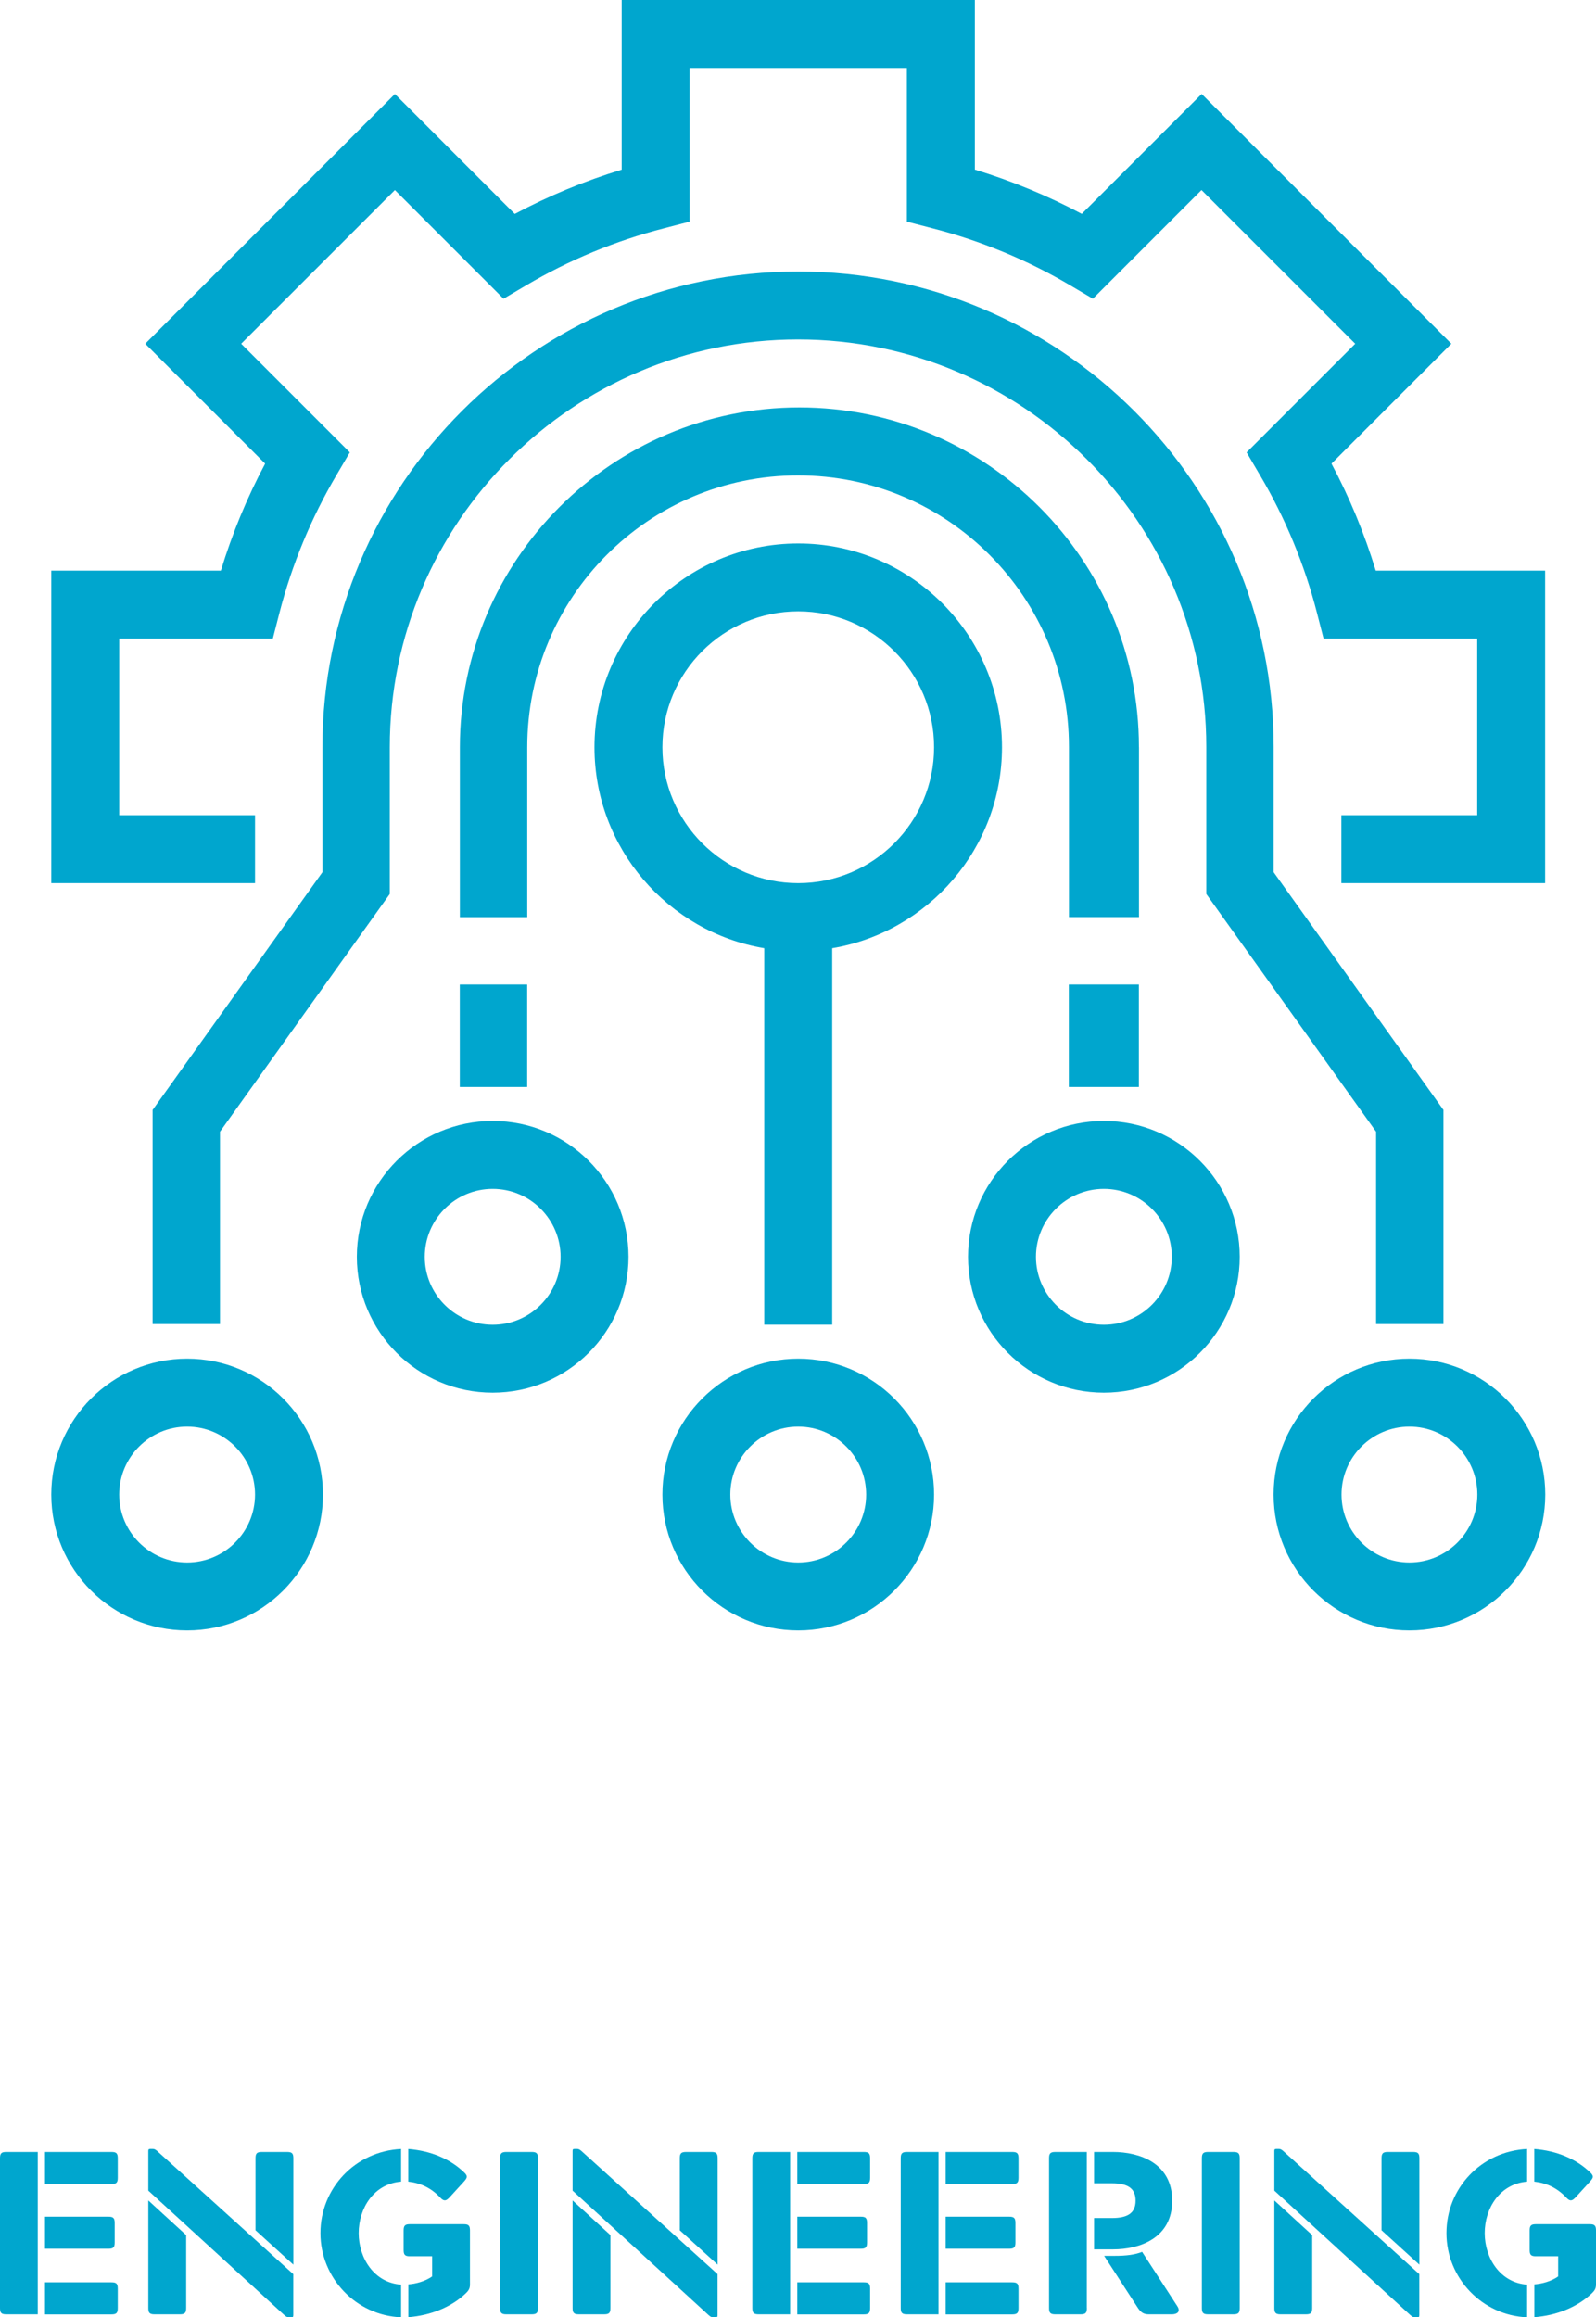
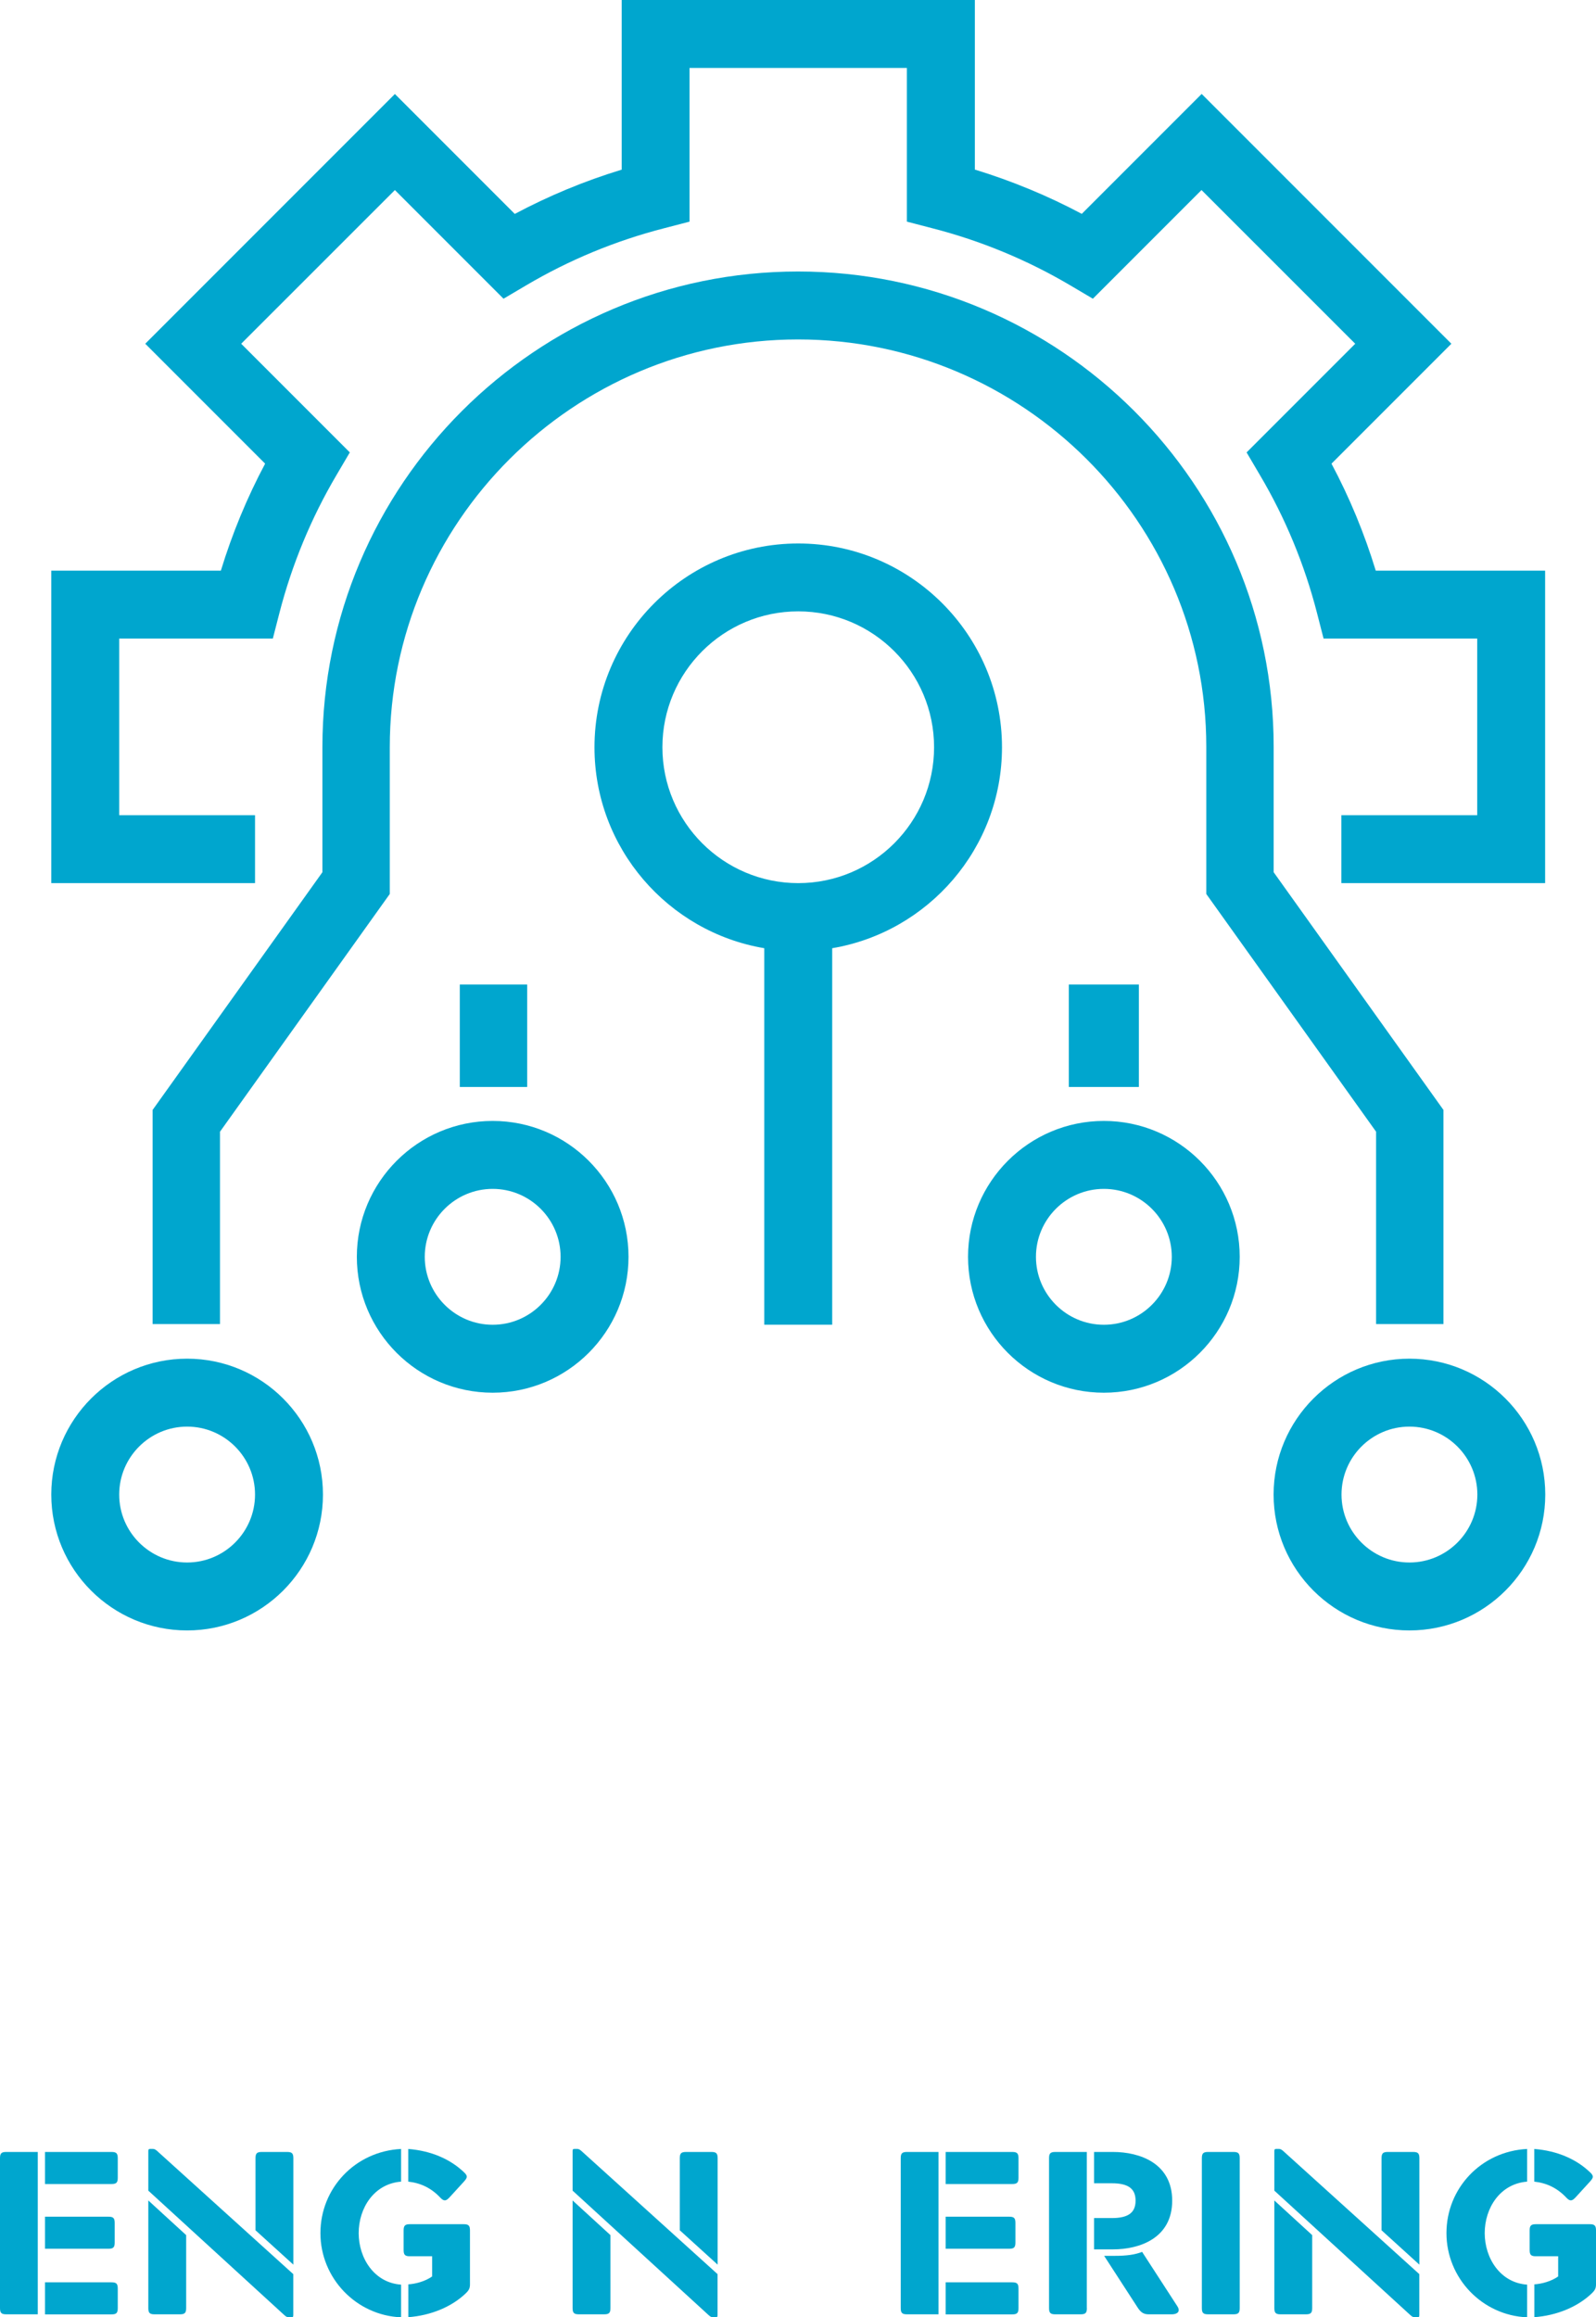
<svg xmlns="http://www.w3.org/2000/svg" id="Ebene_2" data-name="Ebene 2" viewBox="0 0 234.05 339.7">
  <defs>
    <style> .cls-1 { fill: #00a6ce; } </style>
  </defs>
  <g id="start">
    <g>
      <path class="cls-1" d="m201.75,83.65c-1.66-5.44-3.83-10.69-6.49-15.68l17.58-17.58-36.62-36.62-17.58,17.58c-5-2.66-10.25-4.83-15.68-6.49V0h-51.79v24.87c-5.43,1.65-10.68,3.83-15.68,6.49l-17.58-17.58L21.3,50.39l17.58,17.58c-2.66,4.99-4.83,10.25-6.49,15.68H7.52v45.81h29.88v-9.96h-19.92v-25.89h22.53l.96-3.73c1.84-7.13,4.66-13.94,8.37-20.23l1.96-3.33-15.93-15.93,22.54-22.53,15.93,15.93,3.32-1.96c6.3-3.72,13.1-6.54,20.23-8.37l3.73-.97V9.96h31.87v22.53l3.73.97c7.12,1.83,13.93,4.65,20.23,8.37l3.32,1.96,15.93-15.93,22.54,22.53-15.93,15.93,1.96,3.33c3.72,6.29,6.54,13.1,8.37,20.23l.96,3.73h22.53v25.89h-19.92v9.96h29.88v-45.81h-24.86Z" />
      <path class="cls-1" d="m117.03,39.8c-38.44,0-69.75,31.29-69.75,69.74v18.32l-24.9,34.85v31.39h9.88v-28.2l24.9-34.85v-21.51c0-32.96,26.92-59.78,59.87-59.78s59.87,26.79,59.87,59.72v21.57l24.9,34.85v28.2h9.88v-31.39l-24.9-34.85v-18.38c0-38.42-31.31-69.68-69.75-69.68Z" />
      <rect class="cls-1" x="156.74" y="144.32" width="10.27" height="15.02" />
-       <path class="cls-1" d="m167.02,109.5c0-27.44-22.34-49.77-49.79-49.77s-49.79,22.35-49.79,49.82v24.9h9.88v-24.9c0-21.98,17.75-39.86,39.72-39.86s39.72,17.86,39.72,39.81v24.94h10.27v-24.94Z" />
      <rect class="cls-1" x="67.43" y="144.32" width="9.88" height="15.02" />
      <path class="cls-1" d="m27.44,199.17c-10.98,0-19.92,8.93-19.92,19.92s8.93,19.92,19.92,19.92,19.92-8.93,19.92-19.92-8.93-19.92-19.92-19.92Zm0,29.88c-5.49,0-9.96-4.47-9.96-9.96s4.47-9.96,9.96-9.96,9.96,4.47,9.96,9.96-4.47,9.96-9.96,9.96Z" />
      <path class="cls-1" d="m72.25,164.32c-10.98,0-19.92,8.93-19.92,19.92s8.93,19.92,19.92,19.92,19.92-8.93,19.92-19.92-8.93-19.92-19.92-19.92Zm0,29.88c-5.49,0-9.96-4.47-9.96-9.96s4.47-9.96,9.96-9.96,9.96,4.47,9.96,9.96-4.47,9.96-9.96,9.96Z" />
      <path class="cls-1" d="m161.88,164.32c-10.98,0-19.92,8.93-19.92,19.92s8.93,19.92,19.92,19.92,19.92-8.93,19.92-19.92-8.93-19.92-19.92-19.92Zm0,29.88c-5.49,0-9.96-4.47-9.96-9.96s4.47-9.96,9.96-9.96,9.96,4.47,9.96,9.96-4.47,9.96-9.96,9.96Z" />
      <path class="cls-1" d="m206.69,199.17c-10.98,0-19.92,8.93-19.92,19.92s8.93,19.92,19.92,19.92,19.92-8.93,19.92-19.92-8.93-19.92-19.92-19.92Zm0,29.88c-5.49,0-9.96-4.47-9.96-9.96s4.47-9.96,9.96-9.96,9.96,4.47,9.96,9.96-4.47,9.96-9.96,9.96Z" />
-       <path class="cls-1" d="m117.06,199.17c-10.98,0-19.92,8.93-19.92,19.92s8.93,19.92,19.92,19.92,19.92-8.93,19.92-19.92-8.93-19.92-19.92-19.92Zm0,29.88c-5.49,0-9.96-4.47-9.96-9.96s4.47-9.96,9.96-9.96,9.96,4.47,9.96,9.96-4.47,9.96-9.96,9.96Z" />
      <path class="cls-1" d="m117.06,79.67c-16.47,0-29.88,13.4-29.88,29.88,0,14.78,10.79,27.07,24.9,29.45v55.19h9.96v-55.19c14.11-2.38,24.9-14.68,24.9-29.45,0-16.47-13.4-29.88-29.88-29.88Zm0,49.79c-10.98,0-19.92-8.93-19.92-19.92s8.93-19.92,19.92-19.92,19.92,8.93,19.92,19.92-8.93,19.92-19.92,19.92Z" />
    </g>
    <g>
      <path class="cls-1" d="m5.54,339.26H.92c-.71,0-.92-.2-.92-.92v-21.96c0-.71.2-.92.92-.92h4.62v23.8Zm1.05-23.8h9.76c.71,0,.92.2.92.92v2.86c0,.71-.2.92-.92.92H6.6v-4.69Zm0,9.49h9.31c.71,0,.92.2.92.92v2.86c0,.71-.2.92-.92.92H6.6v-4.69Zm0,9.62h9.76c.71,0,.92.2.92.92v2.86c0,.71-.2.92-.92.92H6.6v-4.69Z" />
      <path class="cls-1" d="m43.01,339.39c0,.24-.07.31-.31.31h-.34c-.24,0-.41-.1-.65-.31l-19.96-18.26v-5.81c0-.24.07-.31.31-.31h.34c.24,0,.41.1.65.31l19.96,18.05v6.02Zm-15.71-11.76v10.71c0,.71-.2.92-.92.92h-3.71c-.71,0-.92-.2-.92-.92v-15.77l5.54,5.07Zm10.17-.68v-10.57c0-.71.2-.92.92-.92h3.71c.71,0,.92.2.92.92v15.6l-5.54-5.03Z" />
      <path class="cls-1" d="m58.82,319.81c-3.98.31-6.22,3.88-6.22,7.55s2.28,7.28,6.22,7.55v4.79c-6.6-.27-11.83-5.75-11.83-12.34s5.1-12,11.83-12.34v4.79Zm1.05,15.06c1.09-.07,2.48-.44,3.5-1.16v-2.96h-3.26c-.71,0-.92-.2-.92-.92v-2.86c0-.71.2-.92.92-.92h7.89c.71,0,.92.2.92.92v7.92c0,.54-.17.85-.54,1.22-2.11,2.07-5.24,3.33-8.5,3.57v-4.83Zm0-19.85c3.37.27,6.22,1.5,8.26,3.5.51.51.37.75-.1,1.29l-2.11,2.31c-.48.51-.78.61-1.29.1-1.39-1.5-2.96-2.21-4.76-2.41v-4.79Z" />
-       <path class="cls-1" d="m73.34,316.38c0-.71.2-.92.92-.92h3.71c.71,0,.92.2.92.92v21.96c0,.71-.2.92-.92.92h-3.71c-.71,0-.92-.2-.92-.92v-21.96Z" />
      <path class="cls-1" d="m105.23,339.39c0,.24-.07.31-.31.31h-.34c-.24,0-.41-.1-.65-.31l-19.96-18.26v-5.81c0-.24.07-.31.31-.31h.34c.24,0,.41.1.65.31l19.96,18.05v6.02Zm-15.71-11.76v10.71c0,.71-.2.92-.92.92h-3.71c-.71,0-.92-.2-.92-.92v-15.77l5.54,5.07Zm10.17-.68v-10.57c0-.71.2-.92.92-.92h3.71c.71,0,.92.2.92.92v15.6l-5.54-5.03Z" />
-       <path class="cls-1" d="m115.87,339.26h-4.62c-.71,0-.92-.2-.92-.92v-21.96c0-.71.2-.92.92-.92h4.62v23.8Zm1.05-23.8h9.76c.71,0,.92.2.92.92v2.86c0,.71-.2.92-.92.92h-9.76v-4.69Zm0,9.49h9.31c.71,0,.92.2.92.92v2.86c0,.71-.2.92-.92.92h-9.31v-4.69Zm0,9.62h9.76c.71,0,.92.2.92.92v2.86c0,.71-.2.92-.92.92h-9.76v-4.69Z" />
      <path class="cls-1" d="m137.63,339.26h-4.62c-.71,0-.92-.2-.92-.92v-21.96c0-.71.2-.92.92-.92h4.62v23.8Zm1.05-23.8h9.76c.71,0,.92.2.92.92v2.86c0,.71-.2.92-.92.92h-9.76v-4.69Zm0,9.49h9.31c.71,0,.92.2.92.92v2.86c0,.71-.2.92-.92.92h-9.31v-4.69Zm0,9.62h9.76c.71,0,.92.2.92.92v2.86c0,.71-.2.92-.92.92h-9.76v-4.69Z" />
      <path class="cls-1" d="m159.39,338.34c0,.71-.2.92-.92.92h-3.71c-.71,0-.92-.2-.92-.92v-21.96c0-.71.2-.92.92-.92h4.62v22.88Zm1.05-8.6v-4.59h2.62c2.38,0,3.47-.78,3.47-2.55s-1.09-2.55-3.47-2.55h-2.62v-4.59h2.79c3.88,0,8.67,1.63,8.67,7.14s-4.79,7.14-8.67,7.14h-2.79Zm7.14.51l5.07,7.82c.54.82-.07,1.19-.78,1.19h-3.43c-.71,0-1.12-.27-1.56-.92l-4.96-7.65h1.46c1.9,0,3.03-.17,4.11-.58l.1.14Z" />
      <path class="cls-1" d="m176.25,316.38c0-.71.2-.92.92-.92h3.71c.71,0,.92.2.92.92v21.96c0,.71-.2.92-.92.92h-3.71c-.71,0-.92-.2-.92-.92v-21.96Z" />
      <path class="cls-1" d="m208.14,339.39c0,.24-.07.31-.31.31h-.34c-.24,0-.41-.1-.65-.31l-19.96-18.26v-5.81c0-.24.07-.31.31-.31h.34c.24,0,.41.1.65.31l19.96,18.05v6.02Zm-15.71-11.76v10.71c0,.71-.2.92-.92.92h-3.71c-.71,0-.92-.2-.92-.92v-15.77l5.54,5.07Zm10.17-.68v-10.57c0-.71.2-.92.92-.92h3.71c.71,0,.92.2.92.92v15.6l-5.54-5.03Z" />
      <path class="cls-1" d="m223.95,319.81c-3.98.31-6.22,3.88-6.22,7.55s2.28,7.28,6.22,7.55v4.79c-6.6-.27-11.83-5.75-11.83-12.34s5.1-12,11.83-12.34v4.79Zm1.05,15.06c1.09-.07,2.48-.44,3.5-1.16v-2.96h-3.26c-.71,0-.92-.2-.92-.92v-2.86c0-.71.2-.92.92-.92h7.89c.71,0,.92.2.92.92v7.92c0,.54-.17.85-.54,1.22-2.11,2.07-5.24,3.33-8.5,3.57v-4.83Zm0-19.85c3.37.27,6.22,1.5,8.26,3.5.51.51.37.75-.1,1.29l-2.11,2.31c-.48.51-.78.61-1.29.1-1.39-1.5-2.96-2.21-4.76-2.41v-4.79Z" />
    </g>
  </g>
</svg>